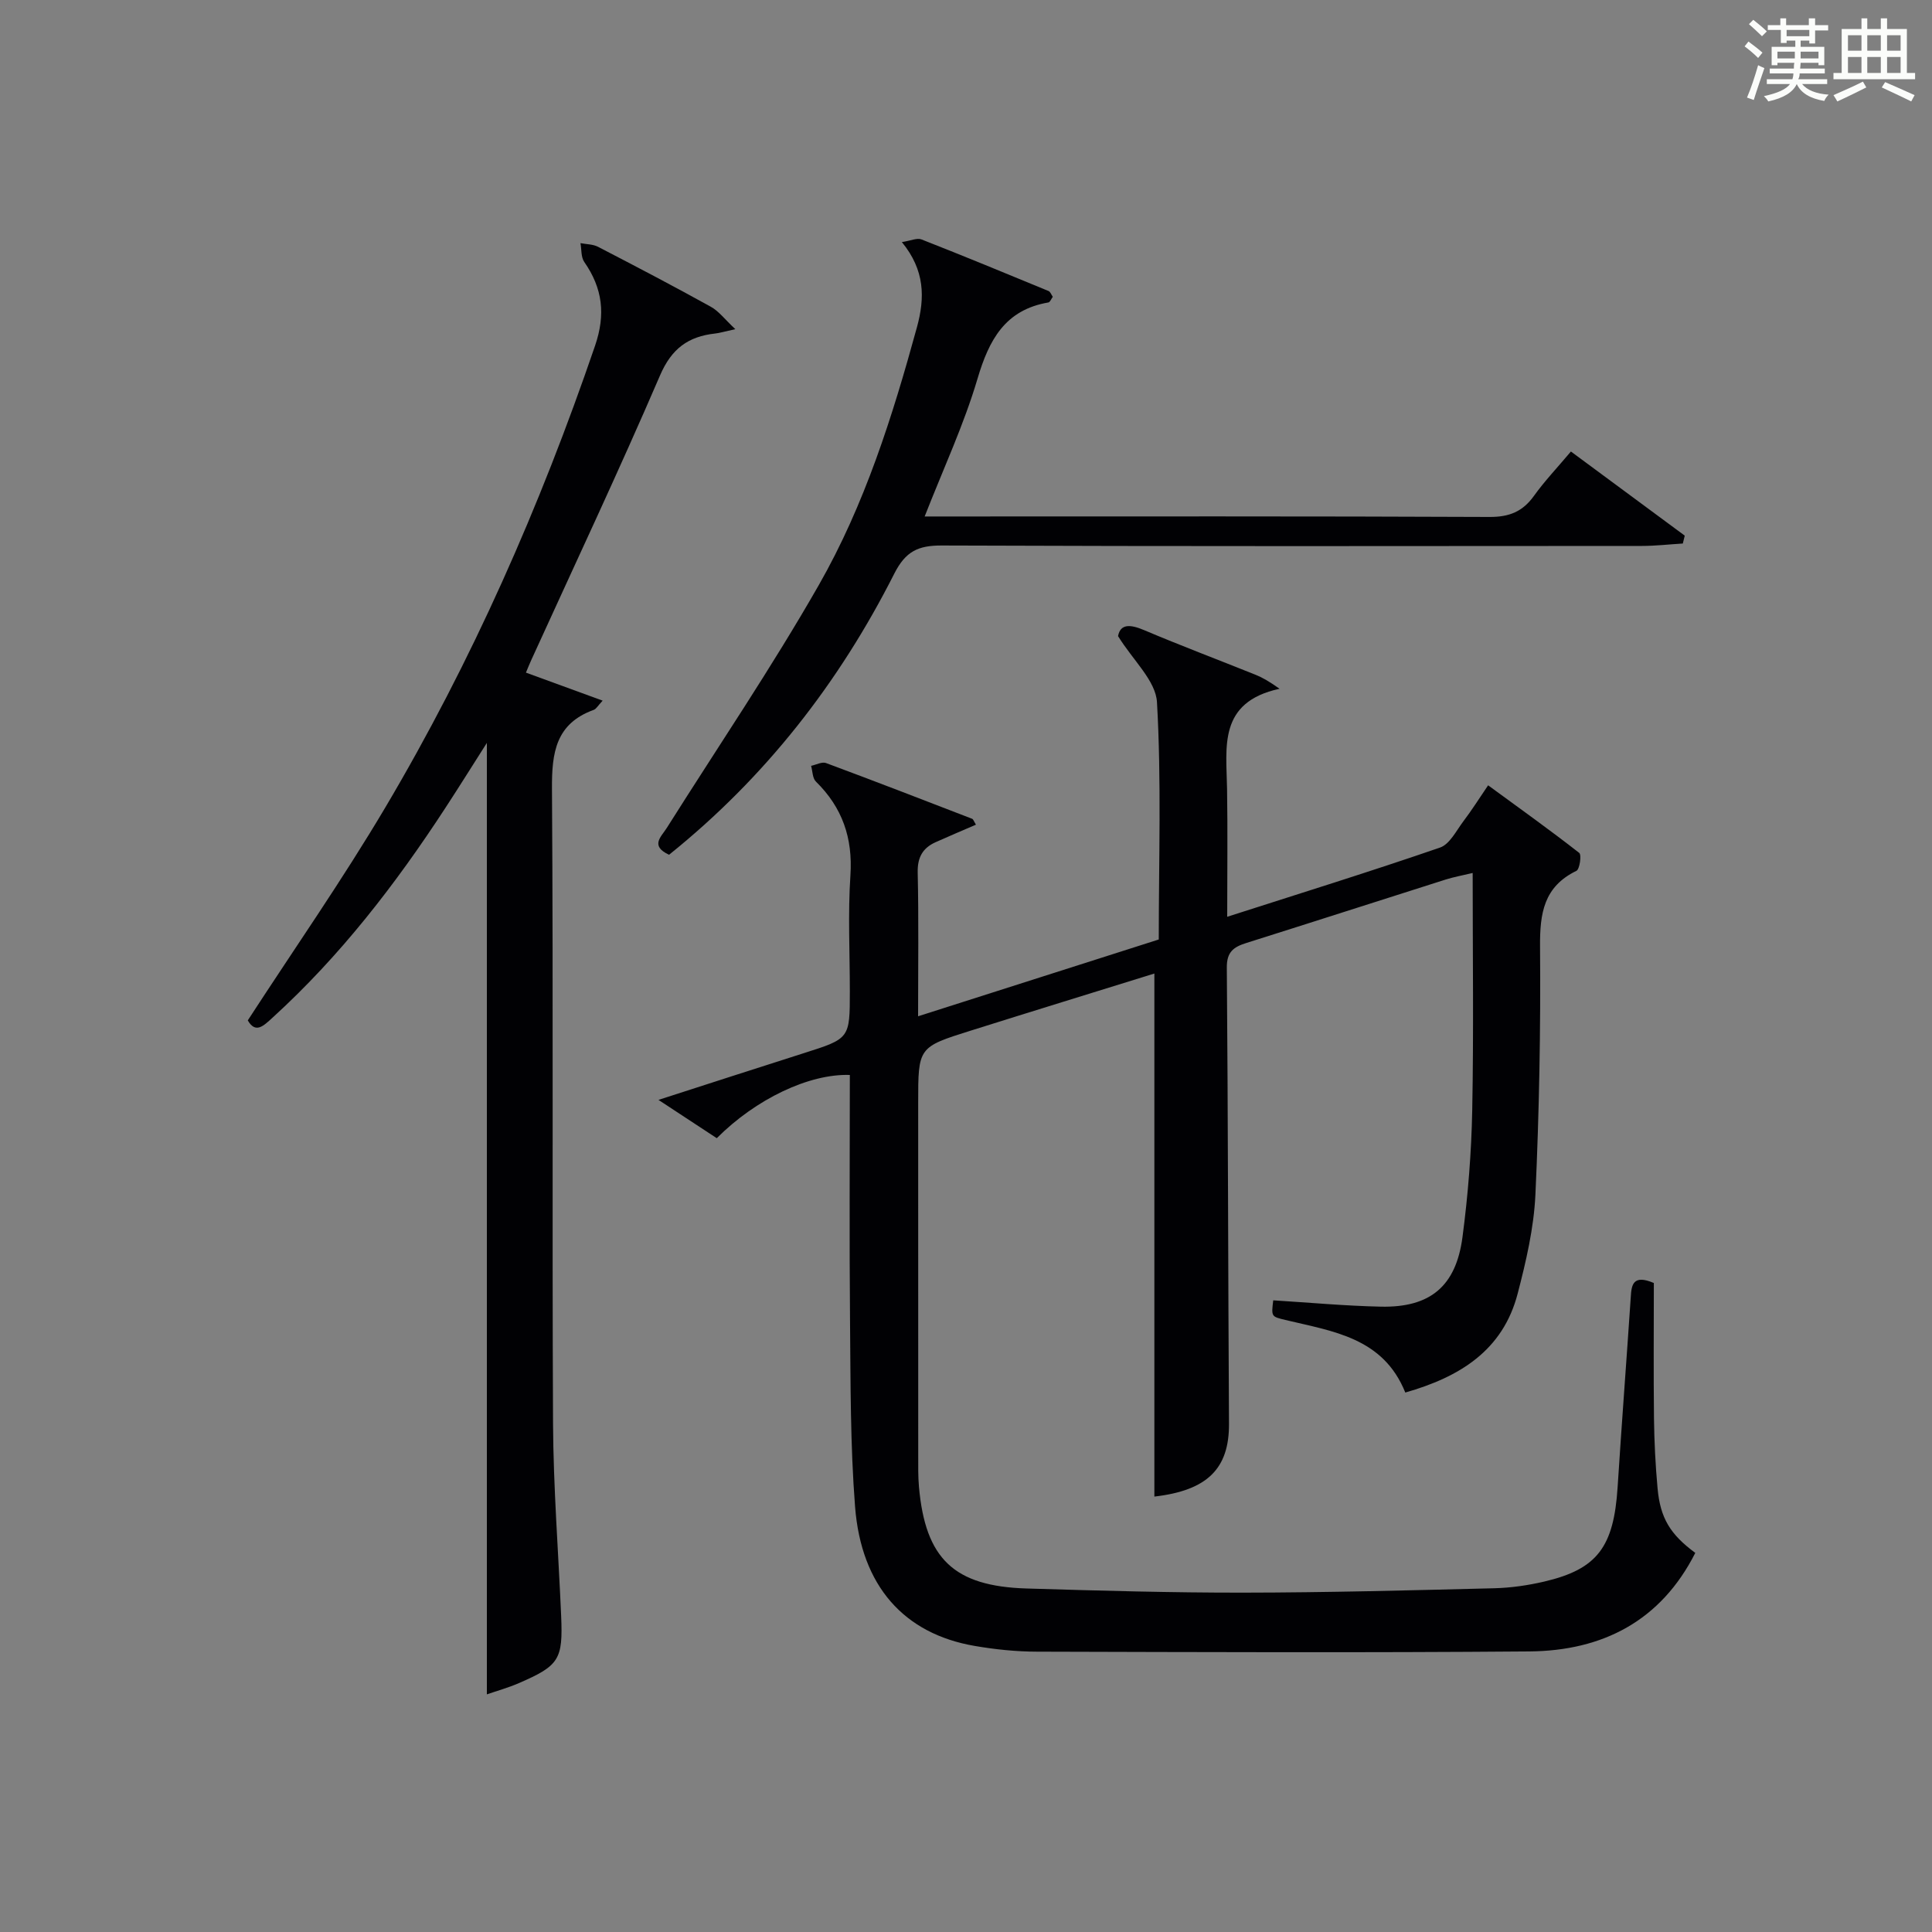
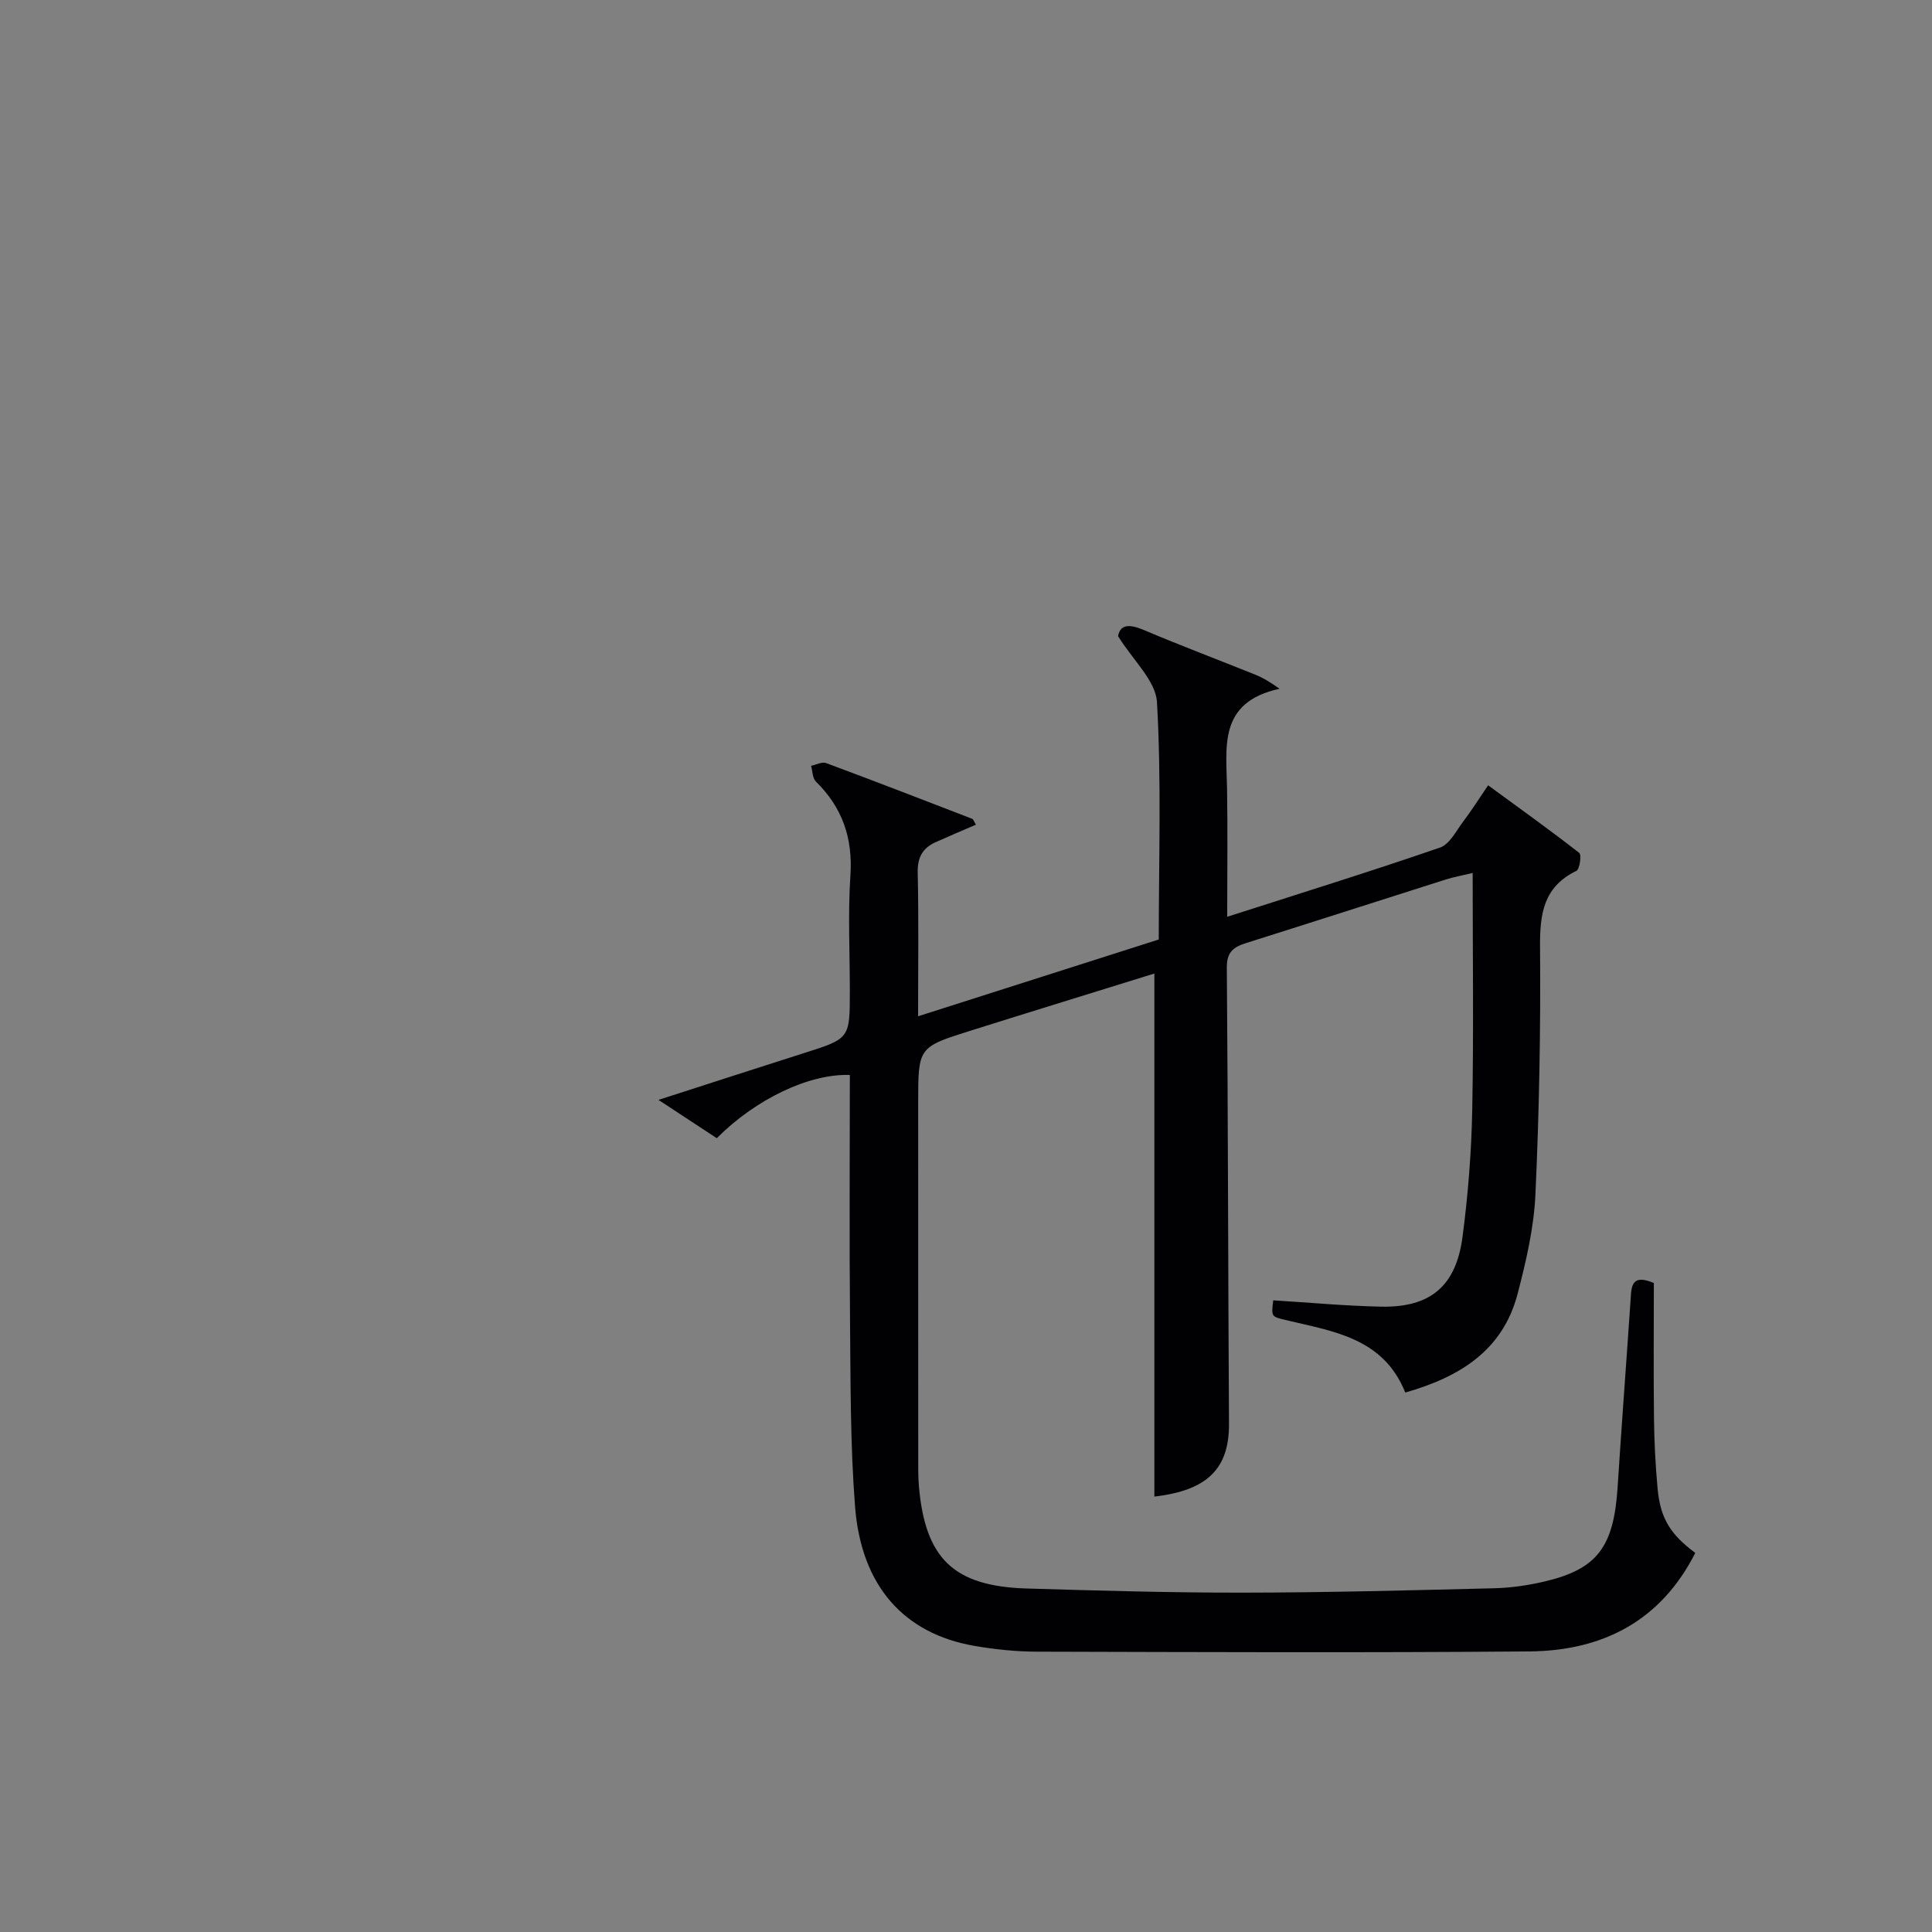
<svg xmlns="http://www.w3.org/2000/svg" version="1.1" id="漢_ZDIC_典" x="0px" y="0px" viewBox="0 0 400 400" style="enable-background:new 0 0 400 400;" xml:space="preserve">
  <rect x="0" y="0" width="400" height="400" fill="#808080" stroke="none" />
  <style type="text/css">
	.st1{fill:#010104;}
	.st0{fill:#fbfcfa;}
</style>
  <g>
-     <path class="st0" d="M361.2,9.6l0.8-1c0.9,0.7,1.9,1.4,2.9,2.3L364,12C363,11,362,10.2,361.2,9.6z M361.7,20.2   c0.9-2.1,1.6-4.3,2.3-6.7c0.4,0.2,0.8,0.4,1.3,0.6c-0.7,2.1-1.5,4.3-2.2,6.6L361.7,20.2z M362.1,5l0.9-0.9c1,0.8,2,1.6,2.8,2.4   l-1,1C363.9,6.6,363,5.8,362.1,5z M374.6,3.8h1.2v1.4h2.7v1.1h-2.7v2.7h-1.2V8.4h-1.8v1.3h4.9v3.8h-1.2v-0.5h-3.7   c0,0.4-0.1,0.9-0.1,1.2h5.1v1h-5.2c0,0.5-0.1,0.9-0.3,1.2h6v1h-5.2c1.1,1.3,2.9,2,5.5,2.2c-0.4,0.4-0.7,0.8-0.9,1.3   c-2.9-0.5-4.8-1.6-5.7-3.5H372c-0.8,1.7-2.7,2.9-5.9,3.6c-0.2-0.4-0.6-0.8-0.9-1.1c2.8-0.6,4.6-1.4,5.4-2.5h-4.8v-1h5.3   c0.1-0.3,0.2-0.7,0.2-1.2h-4.9v-1h5c0-0.4,0-0.8,0.1-1.2H368v0.5h-1.2V9.7h4.9V8.4h-1.8v0.5h-1.2V6.2H366V5.2h2.6V3.8h1.2v1.4h4.7   V3.8z M368,12.1h3.6c0-0.4,0-0.9,0-1.4H368V12.1z M369.9,7.5h4.7V6.2h-4.7V7.5z M376.5,10.7h-3.7c0,0.5,0,1,0,1.4h3.7V10.7z" />
-     <path class="st0" d="M385.3,3.8h1.3V6h2.8V3.8h1.3V6h4.1v9.1h1.7v1.3h-16.9v-1.3h1.7V6h4.1V3.8z M385.7,16.9l0.7,1.2   c-1.8,0.9-3.8,1.9-6,2.9c-0.2-0.4-0.5-0.8-0.8-1.3C381.9,18.7,383.9,17.8,385.7,16.9z M382.6,10.5h2.8V7.3h-2.8V10.5z M382.6,15.1   h2.8v-3.3h-2.8V15.1z M386.6,10.5h2.8V7.3h-2.8V10.5z M386.6,15.1h2.8v-3.3h-2.8V15.1z M390.3,17c2.1,0.9,4.1,1.8,6.1,2.7l-0.7,1.3   c-2.2-1.1-4.2-2-6.1-2.9L390.3,17z M393.5,7.3h-2.8v3.2h2.8V7.3z M390.7,15.1h2.8v-3.3h-2.8V15.1z" />
    <path class="st1" d="M342.41,265.63c0,9.14-0.08,18.6,0.03,28.06c0.06,4.81,0.3,9.64,0.74,14.43c0.56,6.21,2.63,9.56,7.81,13.39   c-7.13,14.09-19.19,20.27-34.34,20.4c-33.99,0.28-67.97,0.14-101.96,0.05c-4.31-0.01-8.66-0.46-12.9-1.19   c-14.61-2.51-23.48-12.37-24.76-28.85c-0.99-12.75-0.92-25.6-1.04-38.41c-0.16-16.99-0.04-33.97-0.04-50.95   c-8.42-0.29-19.47,4.98-27.55,13.09c-3.68-2.42-7.39-4.86-12.07-7.93c10.68-3.44,20.35-6.58,30.04-9.66   c9.57-3.04,9.58-3.01,9.58-12.86c0-8-0.41-16.02,0.12-23.99c0.51-7.73-1.68-14.03-7.15-19.4c-0.71-0.7-0.68-2.15-0.99-3.25   c1.04-0.22,2.25-0.89,3.09-0.58c10.12,3.76,20.18,7.65,30.25,11.54c0.24,0.09,0.36,0.53,0.79,1.22c-2.82,1.22-5.6,2.39-8.34,3.62   c-2.69,1.21-3.79,3.15-3.72,6.29c0.22,9.65,0.08,19.3,0.08,29.76c16.86-5.38,33.21-10.6,49.83-15.9c0-16.53,0.56-32.87-0.37-49.12   c-0.25-4.46-4.96-8.66-8.06-13.69c0.47-2.48,2.37-2.52,5.37-1.25c7.64,3.24,15.41,6.16,23.11,9.26c1.45,0.58,2.82,1.38,4.96,2.89   c-12.79,2.78-11,12.1-10.87,20.76c0.14,8.62,0.03,17.23,0.03,26.45c15.11-4.85,29.66-9.37,44.06-14.33   c2.01-0.69,3.37-3.5,4.85-5.46c1.7-2.24,3.2-4.62,5.11-7.43c6.47,4.73,12.76,9.23,18.86,13.99c0.52,0.4,0.1,3.39-0.58,3.72   c-6.76,3.28-7.58,8.79-7.53,15.63c0.14,17.14-0.17,34.3-0.96,51.42c-0.32,6.88-1.93,13.79-3.68,20.5   c-3.07,11.77-12.01,17.25-23.26,20.46c-4.58-11.4-15.03-12.67-24.84-15.03c-2.9-0.7-2.91-0.67-2.5-4.06   c7.43,0.46,14.87,1.15,22.31,1.31c10.16,0.21,15.52-4.19,16.87-14.39c1.15-8.71,1.85-17.53,2.02-26.32   c0.31-16.14,0.09-32.29,0.09-49.08c-2.21,0.53-3.93,0.83-5.59,1.36c-13.77,4.37-27.52,8.8-41.29,13.14   c-2.6,0.82-4.05,1.83-4.02,5.08c0.26,31.49,0.26,62.98,0.45,94.47c0.05,9.31-4.52,13.8-15.45,15.06c0-35.96,0-71.98,0-108.29   c-12.45,3.87-25.28,7.81-38.08,11.84c-10.83,3.4-10.82,3.44-10.82,14.94c0,24.33,0,48.66,0.01,72.99c0,2.17-0.04,4.34,0.15,6.49   c1.32,14.91,7.23,20.6,22.28,21.06c14.97,0.45,29.95,0.88,44.93,0.86c17.31-0.02,34.62-0.48,51.93-0.91   c3.46-0.09,6.97-0.6,10.35-1.39c10.97-2.57,14.37-7.17,15.16-19.55c0.84-13.1,1.84-26.2,2.72-39.3   C337.77,265.98,338.11,263.81,342.41,265.63z" />
-     <path class="st1" d="M152.24,68.15c-2.34,0.51-3.24,0.8-4.17,0.9c-5.56,0.61-9.02,3.1-11.42,8.68c-8.53,19.82-17.74,39.35-26.69,59   c-0.33,0.72-0.62,1.46-1.07,2.53c5.33,1.95,10.38,3.79,15.88,5.8c-0.97,1.03-1.32,1.72-1.84,1.91c-7.86,2.84-8.7,8.84-8.65,16.31   c0.29,43.81,0.01,87.62,0.22,131.43c0.07,13.29,1.11,26.57,1.68,39.85c0.39,9.02-0.39,10.29-8.77,13.92   c-2.26,0.98-4.66,1.64-6.61,2.32c0-65.49,0-130.84,0-196.99c-3.05,4.79-5.78,9.16-8.6,13.48c-10.31,15.8-21.77,30.66-35.79,43.42   c-1.86,1.7-3.49,3.36-5.11,0.55c9.63-14.83,19.62-29.14,28.49-44.11c17.92-30.25,32.03-62.29,43.41-95.57   c2.22-6.5,1.56-11.89-2.23-17.34c-0.7-1-0.55-2.59-0.79-3.9c1.22,0.24,2.57,0.21,3.62,0.75c7.82,4.05,15.63,8.13,23.33,12.4   C148.8,64.39,150.04,66.09,152.24,68.15z" />
-     <path class="st1" d="M138.52,176.97c-3.99-1.86-1.62-3.72-0.46-5.57c10.54-16.72,21.66-33.11,31.46-50.26c9.5-16.63,15.26-34.92,20.32-53.38   c1.68-6.13,1.66-11.82-3.12-17.64c1.84-0.28,3.14-0.91,4.06-0.55c8.81,3.45,17.56,7.07,26.31,10.68c0.38,0.16,0.57,0.76,0.88,1.2   c-0.33,0.44-0.57,1.11-0.91,1.17c-8.96,1.53-12.29,7.72-14.68,15.8c-2.81,9.49-7.04,18.56-10.94,28.51c2.02,0,3.74,0,5.47,0   c37.15,0,74.3-0.07,111.46,0.1c4.11,0.02,6.88-1.1,9.23-4.38c2.21-3.08,4.86-5.86,7.64-9.17c8.02,5.93,15.79,11.67,23.57,17.42   c-0.13,0.54-0.26,1.09-0.4,1.63c-2.83,0.17-5.66,0.5-8.49,0.5c-48.31,0.03-96.63,0.1-144.94-0.09c-4.91-0.02-7.5,1.22-9.84,5.85   C173.73,141.33,158.5,160.92,138.52,176.97z" />
  </g>
</svg>